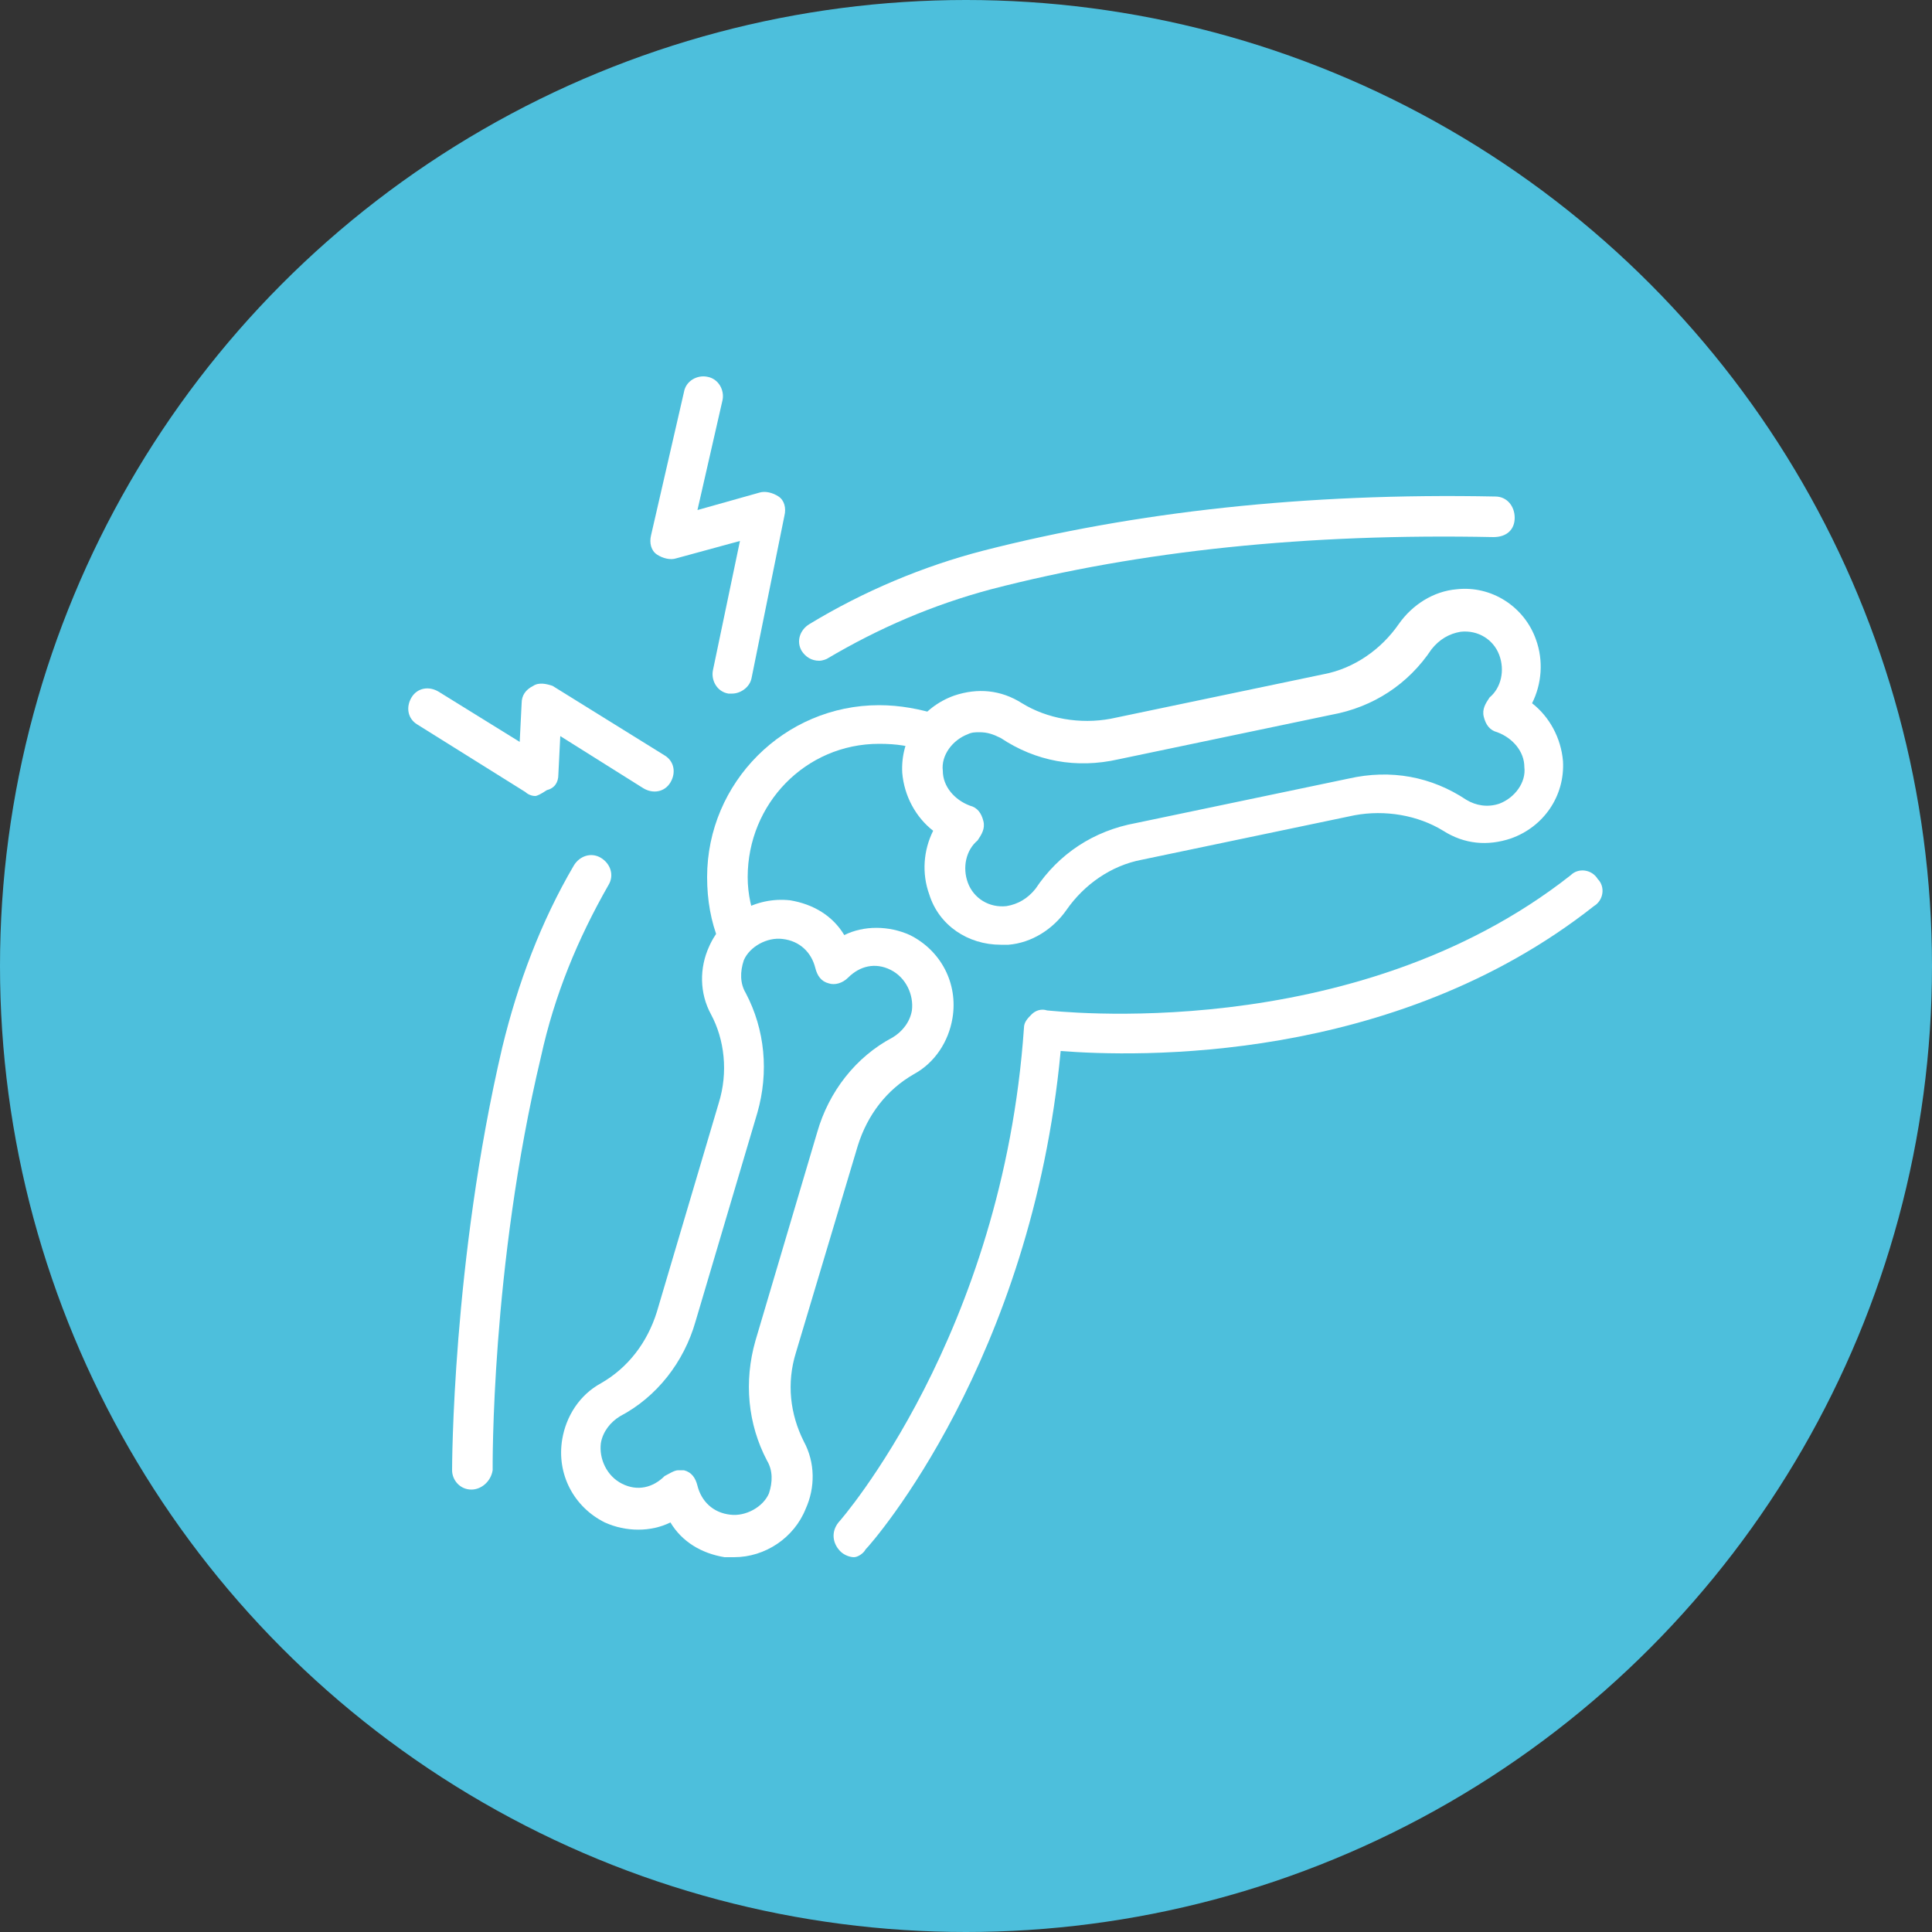
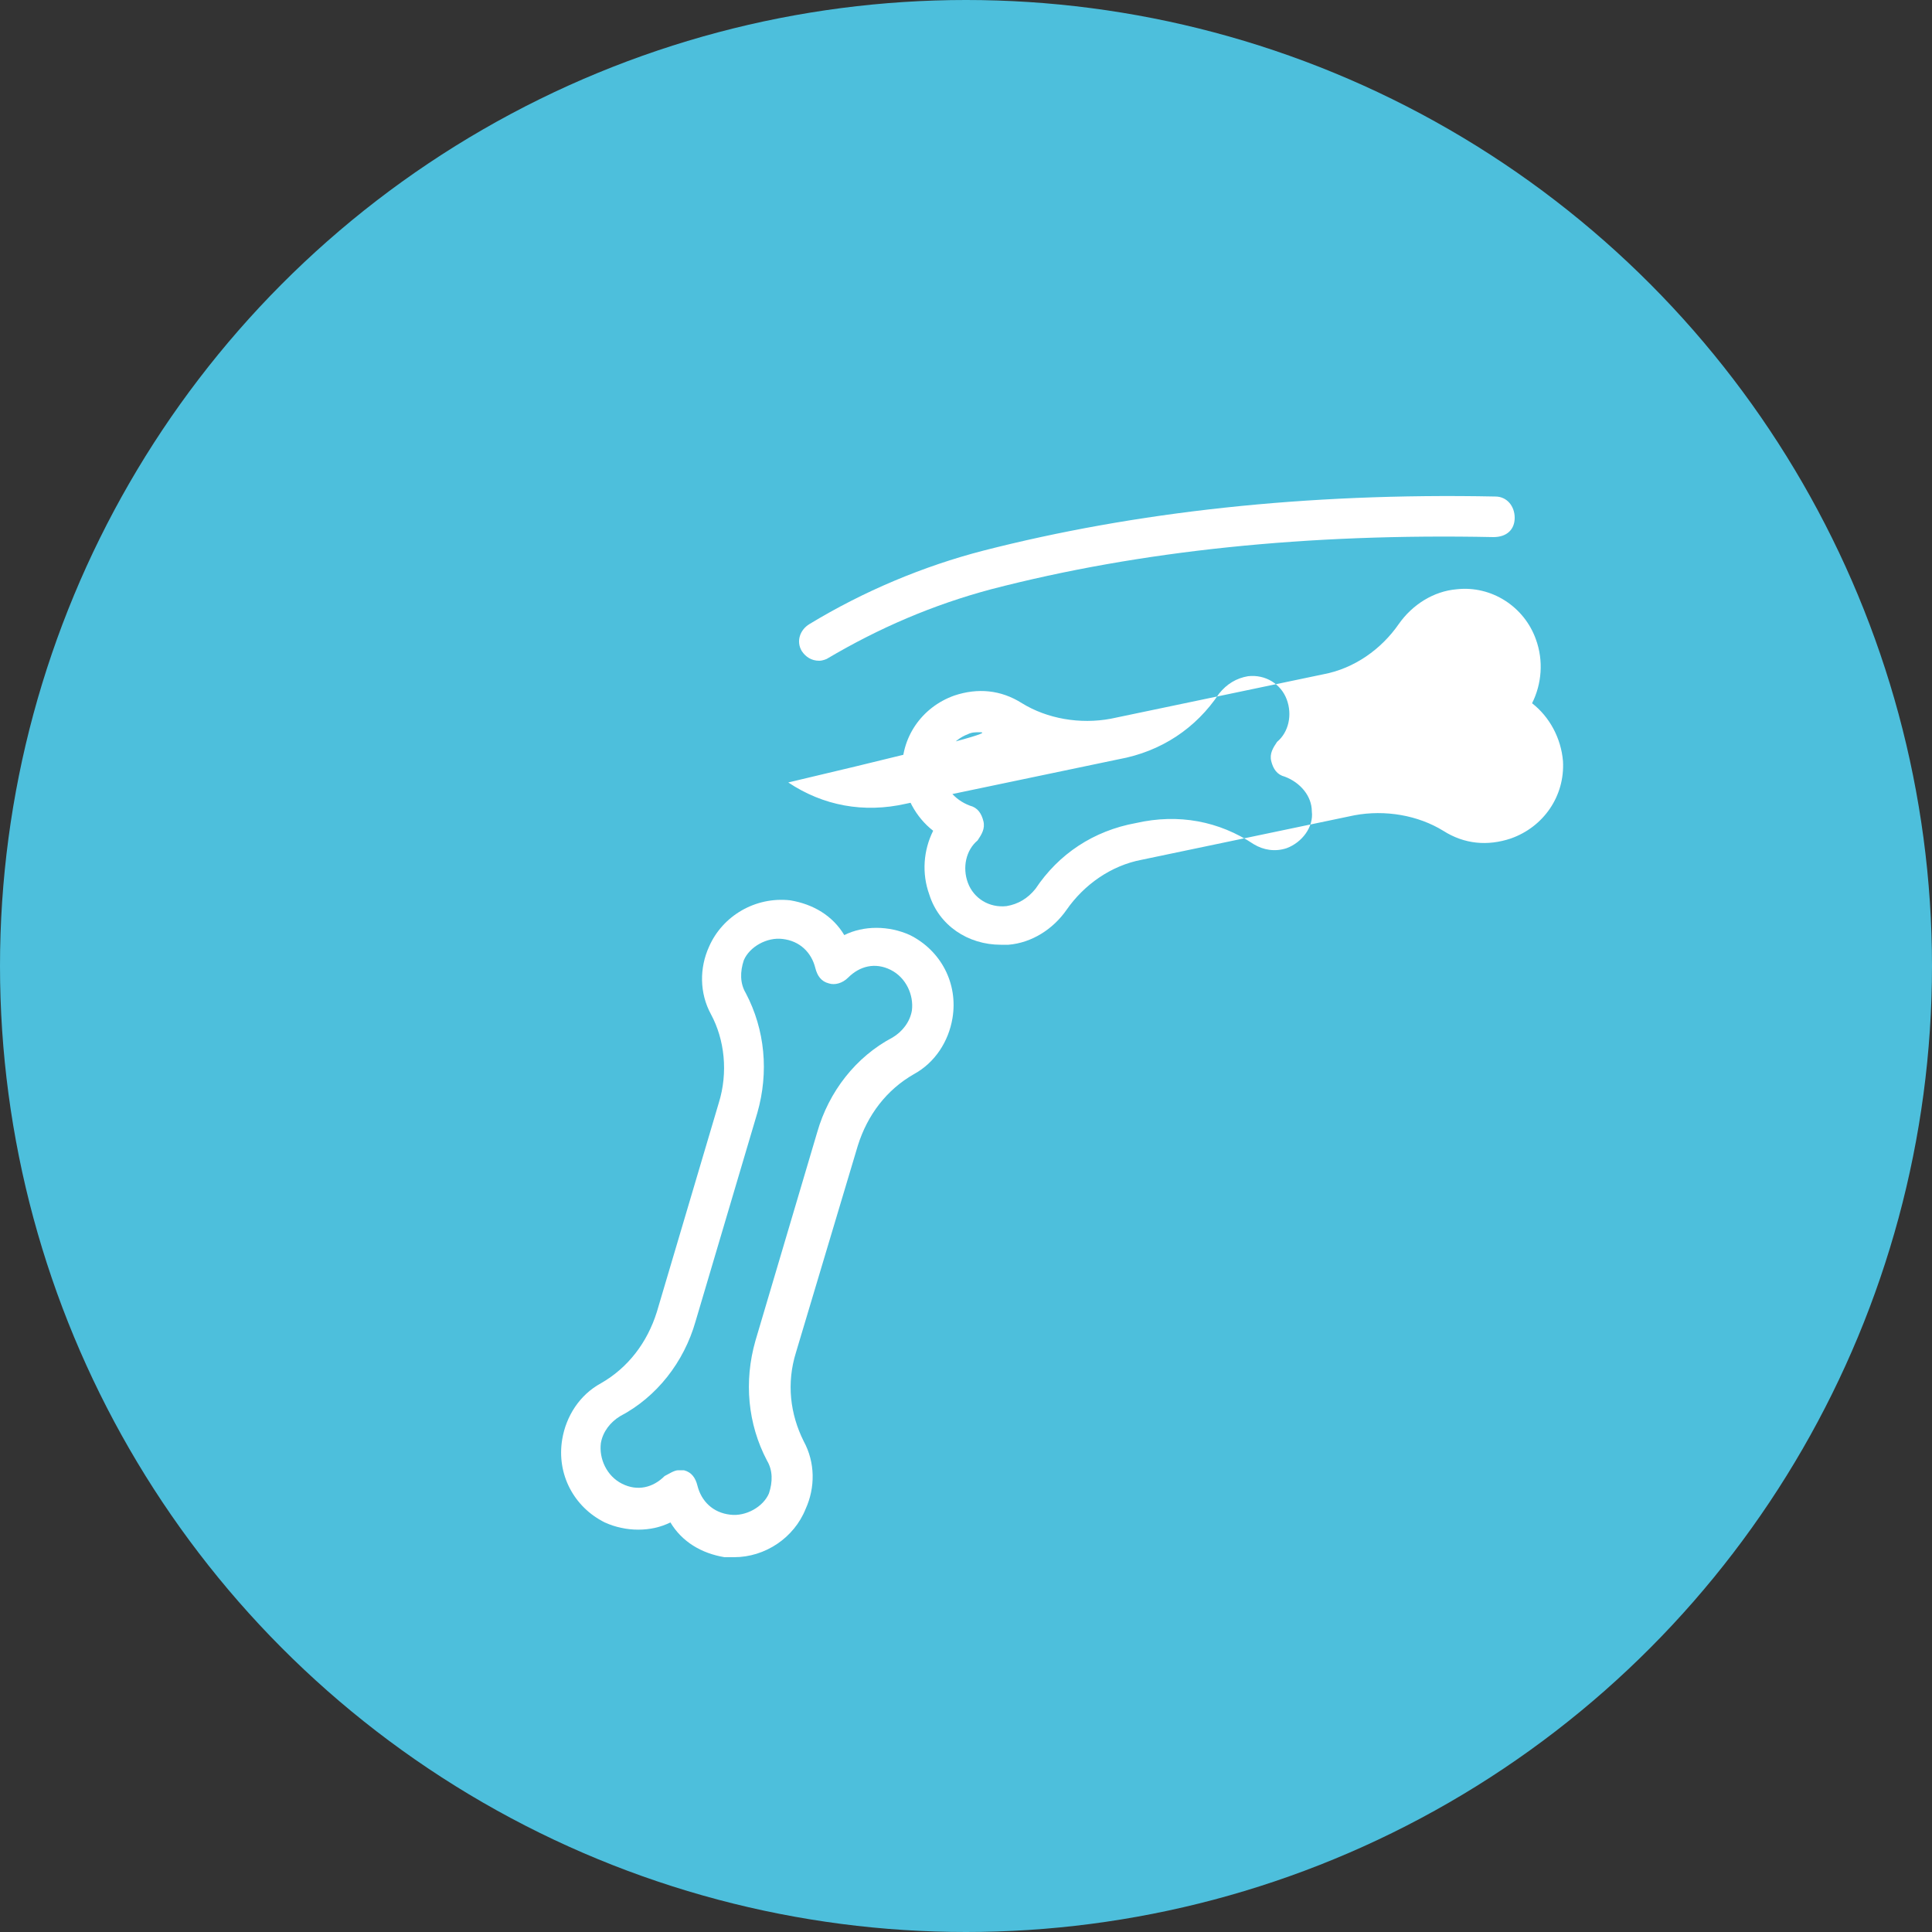
<svg xmlns="http://www.w3.org/2000/svg" version="1.1" id="レイヤー_1" x="0px" y="0px" viewBox="0 0 100 100" style="enable-background:new 0 0 100 100;" xml:space="preserve">
  <rect x="0" y="0" width="100" height="100" fill="#333333" stroke="none" />
  <style type="text/css">
	.st0{fill:#4DBFDC;}
	.st1{fill:#FFFFFF;}
</style>
  <g>
    <circle class="st0" cx="50" cy="50" r="50" />
    <g>
      <path class="st1" d="M38,80.6c-0.2,0-0.4,0-0.5,0c-1.2-0.2-2.2-0.8-2.8-1.8c-1,0.5-2.3,0.5-3.4,0c-1.6-0.8-2.5-2.5-2.2-4.3    c0.2-1.2,0.9-2.3,2-2.9c1.4-0.8,2.4-2.1,2.9-3.7l3.2-10.8c0.5-1.6,0.3-3.3-0.4-4.6c-0.6-1.1-0.6-2.4-0.1-3.5    c0.7-1.6,2.4-2.6,4.2-2.4c1.2,0.2,2.2,0.8,2.8,1.8c1-0.5,2.3-0.5,3.4,0c1.6,0.8,2.5,2.5,2.2,4.3c-0.2,1.2-0.9,2.3-2,2.9    c-1.4,0.8-2.4,2.1-2.9,3.7L41.2,70c-0.5,1.6-0.3,3.2,0.4,4.6c0.6,1.1,0.6,2.4,0.1,3.5C41.1,79.6,39.6,80.6,38,80.6z M35.1,76.1    c0.1,0,0.2,0,0.3,0c0.4,0.1,0.6,0.4,0.7,0.8c0.2,0.8,0.8,1.4,1.7,1.5c0.8,0.1,1.7-0.4,2-1.1c0.2-0.6,0.2-1.2-0.1-1.7    c-1-1.9-1.2-4.1-0.6-6.2l3.2-10.8c0.6-2.1,2-3.9,3.9-4.9c0.5-0.3,0.9-0.8,1-1.4c0.1-0.8-0.3-1.7-1.1-2.1c-0.8-0.4-1.6-0.2-2.2,0.4    c-0.3,0.3-0.7,0.4-1,0.3c-0.4-0.1-0.6-0.4-0.7-0.8c-0.2-0.8-0.8-1.4-1.7-1.5c-0.8-0.1-1.7,0.4-2,1.1c-0.2,0.6-0.2,1.2,0.1,1.7    c1,1.9,1.2,4.1,0.6,6.2L36,68.4c-0.6,2.1-2,3.9-3.9,4.9c-0.5,0.3-0.9,0.8-1,1.4c-0.1,0.8,0.3,1.7,1.1,2.1s1.6,0.2,2.2-0.4    C34.6,76.3,34.9,76.1,35.1,76.1z" />
-       <path class="st1" d="M51.8,48.9c-1.7,0-3.2-1-3.7-2.6c-0.4-1.1-0.3-2.3,0.2-3.3c-0.9-0.7-1.5-1.8-1.6-3c-0.1-1.8,1-3.4,2.7-4    c1.2-0.4,2.4-0.3,3.5,0.4c1.3,0.8,3,1.1,4.6,0.8l11-2.3c1.6-0.3,3-1.3,3.9-2.6c0.7-1,1.8-1.7,3-1.8c1.8-0.2,3.5,0.9,4.1,2.6    c0.4,1.1,0.3,2.3-0.2,3.3c0.9,0.7,1.5,1.8,1.6,3c0.1,1.8-1,3.4-2.7,4c-1.2,0.4-2.4,0.3-3.5-0.4c-1.3-0.8-3-1.1-4.6-0.8l-11,2.3    c-1.6,0.3-3,1.3-3.9,2.6c-0.7,1-1.8,1.7-3,1.8C52,48.9,51.9,48.9,51.8,48.9z M50.7,37.9c-0.2,0-0.4,0-0.6,0.1    c-0.8,0.3-1.4,1.1-1.3,1.9c0,0.8,0.6,1.5,1.4,1.8c0.4,0.1,0.6,0.4,0.7,0.8c0.1,0.4-0.1,0.7-0.3,1c-0.6,0.5-0.8,1.4-0.5,2.2    s1.1,1.3,2,1.2c0.6-0.1,1.1-0.4,1.5-0.9c1.2-1.8,3-3,5.2-3.4l11-2.3c2.2-0.5,4.3-0.1,6.1,1.1c0.5,0.3,1.1,0.4,1.7,0.2    c0.8-0.3,1.4-1.1,1.3-1.9c0-0.8-0.6-1.5-1.4-1.8c-0.4-0.1-0.6-0.4-0.7-0.8c-0.1-0.4,0.1-0.7,0.3-1c0.6-0.5,0.8-1.4,0.5-2.2    s-1.1-1.3-2-1.2c-0.6,0.1-1.1,0.4-1.5,0.9c-1.2,1.8-3,3-5.2,3.4l-11,2.3c-2.2,0.5-4.3,0.1-6.1-1.1C51.4,38,51.1,37.9,50.7,37.9z" />
-       <path class="st1" d="M44.2,80.6c-0.2,0-0.5-0.1-0.7-0.3c-0.4-0.4-0.5-1-0.1-1.5c0.1-0.1,8.5-9.7,9.6-25.6c0-0.3,0.2-0.5,0.4-0.7    s0.5-0.3,0.8-0.2c0.2,0,15.8,1.9,27.1-7c0.4-0.4,1.1-0.3,1.4,0.2c0.4,0.4,0.3,1.1-0.2,1.4c-10.4,8.2-23.7,7.8-27.6,7.5    c-1.5,16-9.7,25.4-10.1,25.8C44.7,80.4,44.4,80.6,44.2,80.6z" />
+       <path class="st1" d="M51.8,48.9c-1.7,0-3.2-1-3.7-2.6c-0.4-1.1-0.3-2.3,0.2-3.3c-0.9-0.7-1.5-1.8-1.6-3c-0.1-1.8,1-3.4,2.7-4    c1.2-0.4,2.4-0.3,3.5,0.4c1.3,0.8,3,1.1,4.6,0.8l11-2.3c1.6-0.3,3-1.3,3.9-2.6c0.7-1,1.8-1.7,3-1.8c1.8-0.2,3.5,0.9,4.1,2.6    c0.4,1.1,0.3,2.3-0.2,3.3c0.9,0.7,1.5,1.8,1.6,3c0.1,1.8-1,3.4-2.7,4c-1.2,0.4-2.4,0.3-3.5-0.4c-1.3-0.8-3-1.1-4.6-0.8l-11,2.3    c-1.6,0.3-3,1.3-3.9,2.6c-0.7,1-1.8,1.7-3,1.8C52,48.9,51.9,48.9,51.8,48.9z M50.7,37.9c-0.2,0-0.4,0-0.6,0.1    c-0.8,0.3-1.4,1.1-1.3,1.9c0,0.8,0.6,1.5,1.4,1.8c0.4,0.1,0.6,0.4,0.7,0.8c0.1,0.4-0.1,0.7-0.3,1c-0.6,0.5-0.8,1.4-0.5,2.2    s1.1,1.3,2,1.2c0.6-0.1,1.1-0.4,1.5-0.9c1.2-1.8,3-3,5.2-3.4c2.2-0.5,4.3-0.1,6.1,1.1c0.5,0.3,1.1,0.4,1.7,0.2    c0.8-0.3,1.4-1.1,1.3-1.9c0-0.8-0.6-1.5-1.4-1.8c-0.4-0.1-0.6-0.4-0.7-0.8c-0.1-0.4,0.1-0.7,0.3-1c0.6-0.5,0.8-1.4,0.5-2.2    s-1.1-1.3-2-1.2c-0.6,0.1-1.1,0.4-1.5,0.9c-1.2,1.8-3,3-5.2,3.4l-11,2.3c-2.2,0.5-4.3,0.1-6.1-1.1C51.4,38,51.1,37.9,50.7,37.9z" />
      <path class="st1" d="M42.4,34.2c-0.4,0-0.7-0.2-0.9-0.5c-0.3-0.5-0.1-1.1,0.4-1.4c2.8-1.7,5.9-3,9-3.8c7.8-2,16.7-3,26.5-2.8    c0.6,0,1,0.5,1,1.1s-0.4,1-1.1,1c-9.6-0.2-18.3,0.7-26,2.7c-3,0.8-5.8,2-8.5,3.6C42.8,34.1,42.6,34.2,42.4,34.2z" />
-       <path class="st1" d="M24.4,77.1c-0.6,0-1-0.5-1-1c0-0.1,0-10.8,2.6-21.9c0.8-3.3,2-6.5,3.7-9.4c0.3-0.5,0.9-0.7,1.4-0.4    s0.7,0.9,0.4,1.4c-1.6,2.8-2.8,5.7-3.5,8.9c-2.6,10.9-2.5,21.3-2.5,21.4C25.4,76.7,24.9,77.1,24.4,77.1L24.4,77.1z" />
-       <path class="st1" d="M38.2,49.4c-0.4,0-0.8-0.2-1-0.7c-0.4-1-0.6-2.1-0.6-3.3c0-4.9,4-8.9,8.9-8.9c1.1,0,2.1,0.2,3.1,0.5    c0.5,0.2,0.8,0.8,0.6,1.3s-0.8,0.8-1.3,0.6c-0.8-0.3-1.5-0.4-2.4-0.4c-3.8,0-6.8,3.1-6.8,6.9c0,0.9,0.2,1.7,0.5,2.5    c0.2,0.5-0.1,1.1-0.6,1.3C38.5,49.4,38.4,49.4,38.2,49.4z" />
-       <path class="st1" d="M37.9,35.9c-0.1,0-0.1,0-0.2,0c-0.6-0.1-0.9-0.7-0.8-1.2l1.4-6.7L35,28.9c-0.3,0.1-0.7,0-1-0.2    s-0.4-0.6-0.3-1l1.7-7.4c0.1-0.6,0.7-0.9,1.2-0.8c0.6,0.1,0.9,0.7,0.8,1.2l-1.3,5.7l3.2-0.9c0.3-0.1,0.7,0,1,0.2s0.4,0.6,0.3,1    l-1.7,8.4C38.8,35.6,38.3,35.9,37.9,35.9z" />
-       <path class="st1" d="M27.7,41.2c-0.2,0-0.4-0.1-0.5-0.2l-5.6-3.5c-0.5-0.3-0.6-0.9-0.3-1.4c0.3-0.5,0.9-0.6,1.4-0.3l4.2,2.6l0.1-2    c0-0.4,0.2-0.7,0.6-0.9c0.3-0.2,0.7-0.1,1,0l5.8,3.6c0.5,0.3,0.6,0.9,0.3,1.4s-0.9,0.6-1.4,0.3L29,38.1l-0.1,2    c0,0.4-0.2,0.7-0.6,0.8C28,41.1,27.8,41.2,27.7,41.2z" />
    </g>
  </g>
</svg>